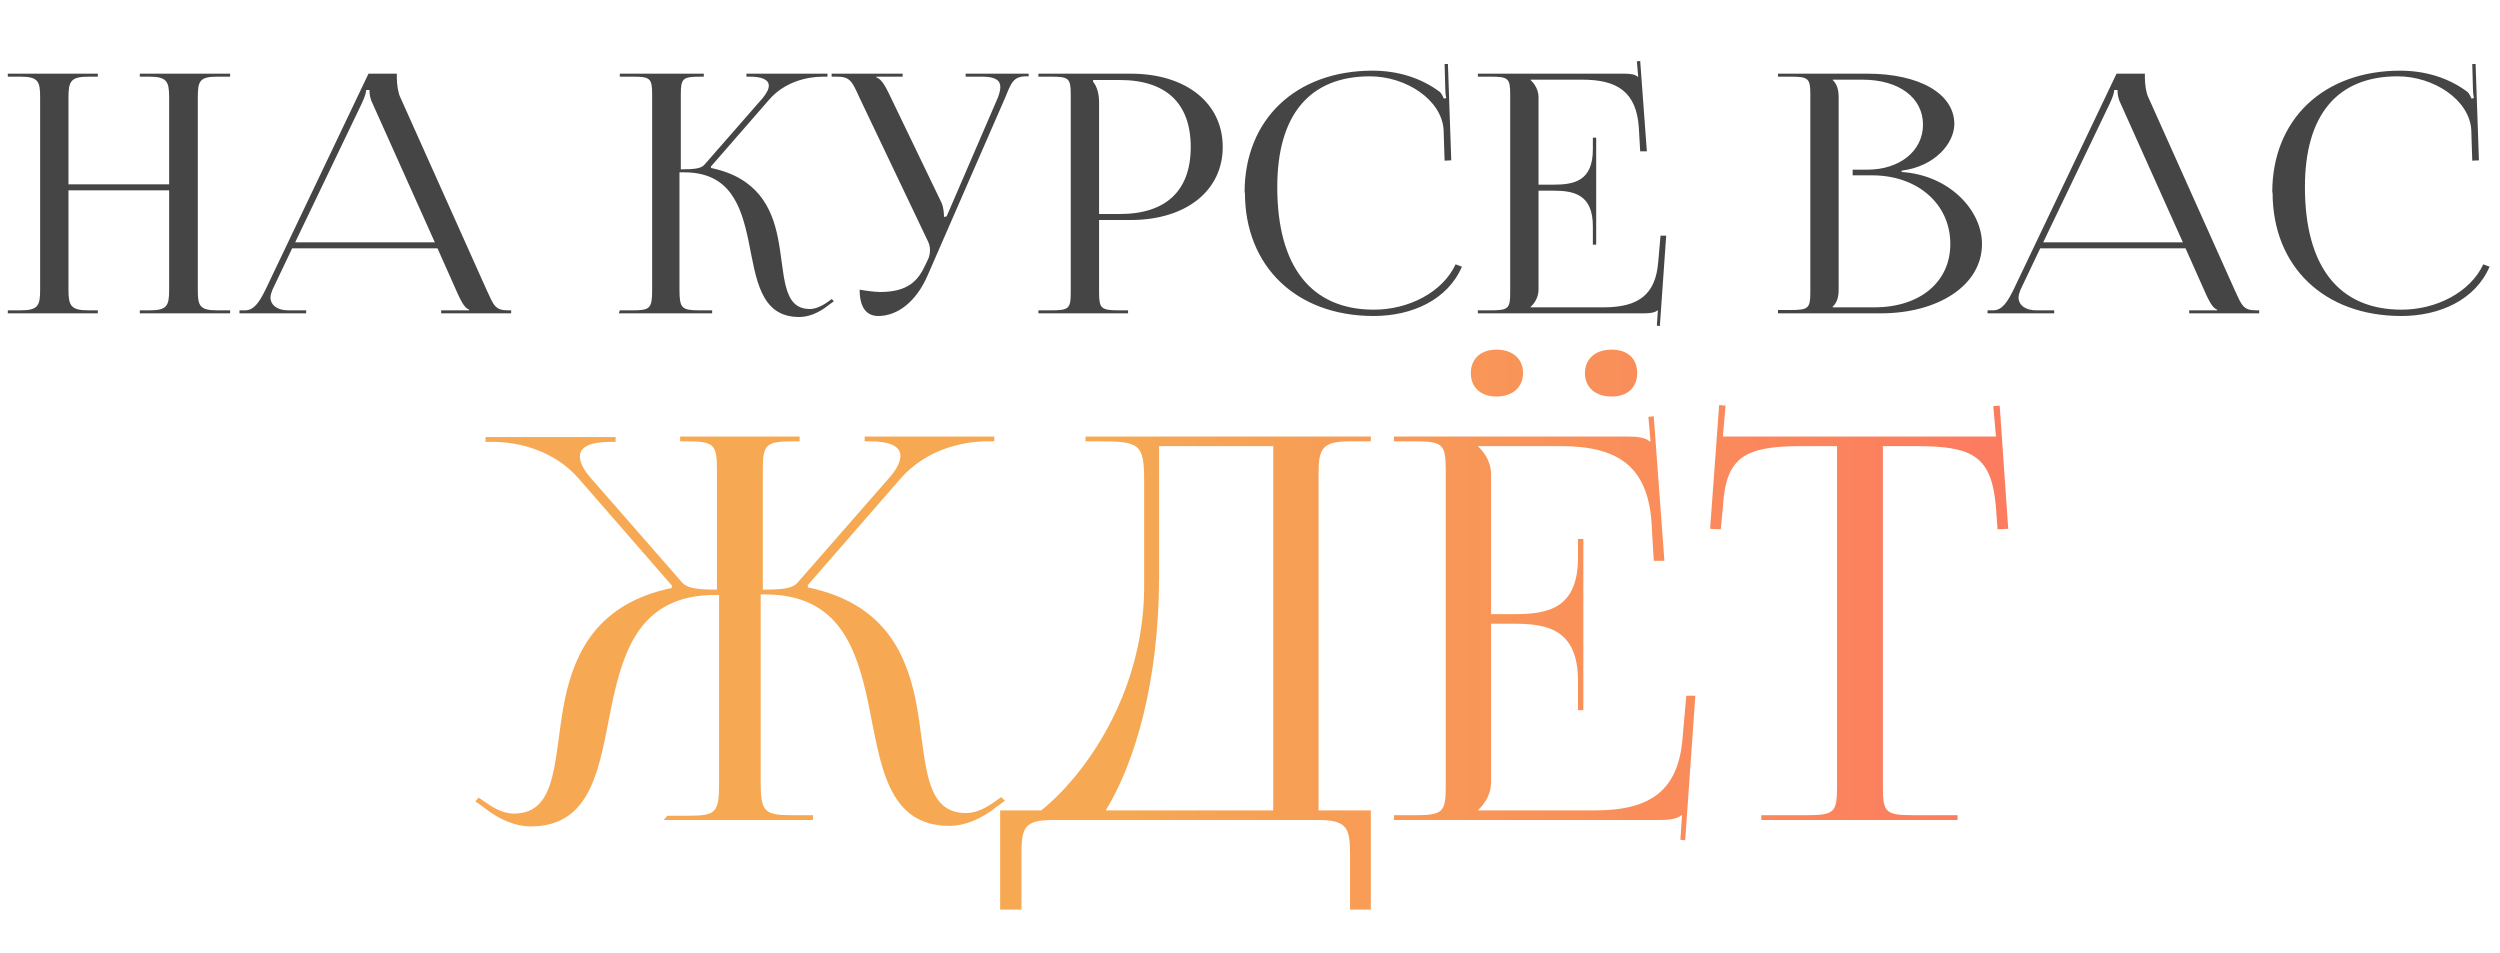
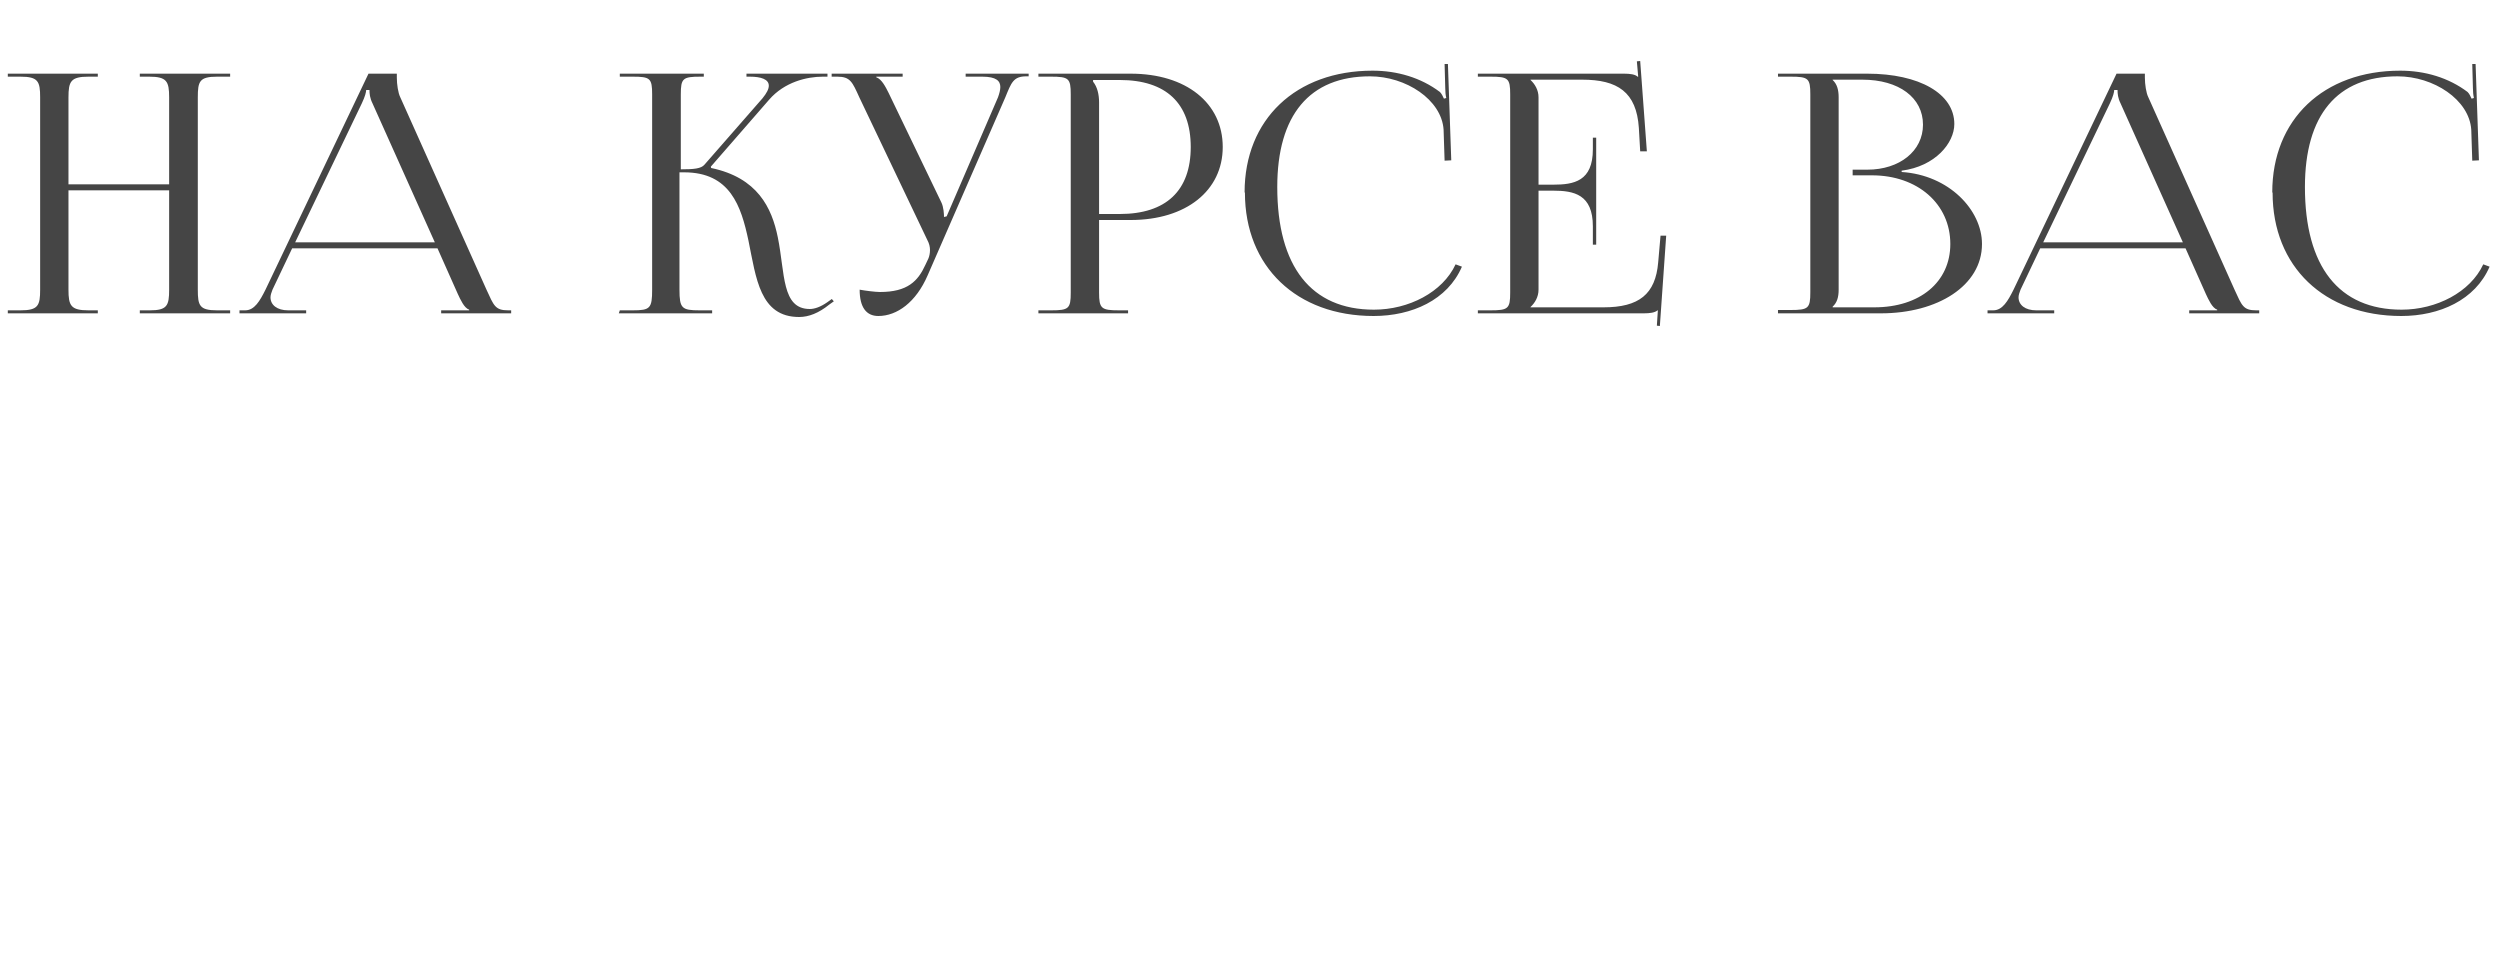
<svg xmlns="http://www.w3.org/2000/svg" width="375" height="143" viewBox="0 0 375 143" fill="none">
-   <path d="M99.542 123H121.942V122.28H118.902C114.662 122.28 114.102 121.8 114.102 117.32V89.16H114.742C125.862 89.16 128.502 97.24 130.262 105.56C132.102 114.52 132.982 123.88 142.422 123.88C144.662 123.88 147.142 122.92 149.622 120.92L150.742 120.12L150.182 119.56L149.062 120.36C147.462 121.48 146.102 121.96 144.902 121.96C138.182 121.96 139.062 113.4 137.302 104.76C135.782 97.64 132.342 90.44 121.222 88.12L121.142 87.8L135.142 71.72C138.902 67.48 144.262 66.2 148.102 66.2H149.142V65.48H129.702V66.2H130.502C133.222 66.2 135.062 66.84 135.062 68.36C135.062 69.16 134.662 70.12 133.622 71.4L119.702 87.32C118.902 88.28 117.542 88.44 114.422 88.44V70.44C114.422 66.6 114.902 66.2 119.142 66.2H119.942V65.48H102.022V66.2H102.902C107.062 66.2 107.542 66.6 107.542 70.44V88.44C104.742 88.44 103.142 88.28 102.342 87.4L88.422 71.48C87.382 70.2 86.982 69.24 86.982 68.44C86.982 66.92 88.822 66.28 91.542 66.28H92.342V65.56H72.822V66.28H73.942C77.782 66.28 83.142 67.56 86.822 71.8L100.822 87.88L100.742 88.2C89.702 90.52 86.262 97.72 84.742 104.84C82.982 113.48 83.862 122.04 77.062 122.04C75.942 122.04 74.502 121.56 72.982 120.44L71.782 119.64L71.302 120.2L72.422 121C74.902 123 77.382 123.96 79.622 123.96C89.062 123.96 89.942 114.6 91.782 105.64C93.542 97.32 96.182 89.24 107.302 89.24H107.862V117.4C107.862 121.88 107.462 122.36 103.222 122.36H100.102L99.542 123ZM150.023 121.56V136.44H153.223V127.96C153.223 124.12 153.703 123 157.943 123H197.703C201.943 123 202.503 124.12 202.503 127.96V136.44H205.623V121.56H197.783V71.16C197.783 67.32 198.263 66.2 202.503 66.2H205.623V65.48H162.823V66.2H164.743C170.903 66.2 171.623 66.52 171.623 72.12V88.36C171.463 104.28 162.583 116.44 156.183 121.56H150.023ZM165.863 121.56C170.182 114.52 173.863 102.36 173.863 86.44V66.92H190.983V121.56H165.863ZM224.46 52.44C222.06 52.44 220.62 53.88 220.62 55.96C220.62 58.2 222.22 59.48 224.46 59.48C226.94 59.48 228.46 58.04 228.46 55.96C228.46 53.72 226.78 52.44 224.46 52.44ZM241.74 52.44C239.26 52.44 237.74 53.88 237.74 55.96C237.74 58.2 239.42 59.48 241.74 59.48C244.22 59.48 245.58 58.04 245.58 55.96C245.58 53.72 244.06 52.44 241.74 52.44ZM237.5 106.52V80.84H236.7V83.64C236.7 91.32 232.14 92.12 227.18 92.12H223.66V71.16C223.66 69.4 222.78 67.96 221.74 67V66.92H234.14C242.62 66.92 247.18 69.88 247.74 78.52L248.06 84.12H249.66L248.06 62.44L247.26 62.52L247.58 66.2H247.42C246.86 65.64 245.58 65.48 244.22 65.48H209.1V66.2H212.14C216.38 66.2 216.86 66.6 216.86 70.44V118.04C216.86 121.88 216.38 122.28 212.14 122.28H209.1V123H248.94C250.38 123 251.58 122.84 252.22 122.28H252.3L252.06 125.96L252.78 126.04L254.3 104.36H252.94L252.38 110.76C251.74 118.44 247.74 121.56 239.26 121.56H221.74V121.48C222.78 120.52 223.66 119.08 223.66 117.32V93.56H227.18C232.14 93.56 236.7 94.44 236.7 102.12V106.52H237.5ZM264.194 123H293.634V122.28H287.074C282.834 122.28 282.434 121.88 282.434 118.04V66.92H287.554C295.954 66.92 298.754 68.44 299.394 76.12L299.634 79.4L301.234 79.32L299.954 60.84L298.994 60.92L299.394 65.48H258.434L258.834 60.84L257.874 60.76L256.514 79.32L258.114 79.4L258.434 76.12C258.834 68.44 261.794 66.92 270.274 66.92H275.554V118.04C275.554 121.88 275.154 122.28 270.914 122.28H264.194V123Z" fill="url(#paint0_linear_62_7)" />
  <path d="M1.171 47H14.671V46.55H13.271C10.621 46.55 10.271 45.85 10.271 43.45V28.55H25.371V43.45C25.371 45.85 25.071 46.55 22.471 46.55H20.971V47H34.521V46.55H32.571C29.921 46.55 29.671 45.85 29.671 43.45V14.6C29.671 12.2 29.921 11.5 32.571 11.5H34.521V11.05H20.971V11.5H22.371C25.021 11.5 25.371 12.2 25.371 14.6V27.65H10.271V14.6C10.271 12.2 10.621 11.5 13.271 11.5H14.671V11.05H1.171V11.5H3.071C5.721 11.5 6.021 12.2 6.021 14.6V43.45C6.021 45.85 5.721 46.55 3.071 46.55H1.171V47ZM35.924 47H45.924V46.55H43.224C41.574 46.55 40.574 45.75 40.574 44.6C40.574 44.25 40.724 43.85 40.874 43.45L43.824 37.25H65.624L68.674 44.1C69.074 44.95 69.624 46.2 70.374 46.45V46.55H66.174V47H76.674V46.55H76.224C74.274 46.55 74.074 45.85 72.974 43.45L60.024 14.55C59.724 13.95 59.524 12.65 59.524 11.65V11.05H55.274L39.824 43.45C38.974 45.15 38.174 46.55 36.774 46.55H35.924V47ZM44.274 36.35L54.274 15.5C54.774 14.45 54.924 13.8 54.924 13.5H55.424C55.424 14.05 55.474 14.7 55.874 15.5L65.224 36.35H44.274ZM92.821 47H106.821V46.55H104.921C102.271 46.55 101.921 46.25 101.921 43.45V25.85H102.621C109.521 25.85 111.171 30.9 112.271 36.1C113.421 41.7 113.971 47.55 119.871 47.55C121.321 47.55 122.821 46.95 124.371 45.7L125.071 45.2L124.771 44.85L124.071 45.35C123.071 46.05 122.171 46.35 121.471 46.35C117.221 46.35 117.771 41 116.671 35.6C115.771 31.15 113.621 26.65 106.671 25.2L106.621 25L115.371 14.95C117.671 12.3 121.021 11.5 123.421 11.5H124.121V11.05H111.971V11.5H112.471C114.171 11.5 115.321 11.9 115.321 12.85C115.321 13.35 115.021 13.95 114.371 14.75L105.671 24.7C105.171 25.3 104.071 25.4 102.121 25.4V14.15C102.121 11.75 102.421 11.5 105.071 11.5H105.571V11.05H92.971V11.5H94.921C97.521 11.5 97.821 11.75 97.821 14.15V43.45C97.821 46.25 97.521 46.55 94.921 46.55H92.971L92.821 47ZM131.748 47.4C134.548 47.4 137.398 45.35 139.148 41.3L150.798 14.6C151.698 12.4 151.998 11.45 153.948 11.45H154.298V11.05H144.848V11.5H147.348C149.448 11.5 150.048 12.15 150.048 13.05C150.048 13.5 149.898 14.05 149.698 14.6L141.998 32.45L141.598 32.55V32.45C141.598 32.15 141.548 31.05 141.198 30.35L133.298 13.95C132.848 13.05 132.248 11.85 131.448 11.6V11.5H135.398V11.05H124.748V11.5H125.598C127.548 11.5 127.848 12.3 128.898 14.6L139.098 36C139.398 36.55 139.498 37.05 139.498 37.5C139.498 38 139.398 38.45 139.248 38.8L138.798 39.75C137.698 42.15 136.148 43.8 131.998 43.8C131.298 43.8 129.748 43.6 128.948 43.45C128.948 46.1 129.948 47.4 131.748 47.4ZM163.961 12H167.961C174.911 12 178.611 15.5 178.611 22.05C178.611 28.6 174.911 32.1 167.961 32.1H164.861V15.35C164.861 14.2 164.611 13.05 163.961 12.25V12ZM155.761 47H169.211V46.55H167.861C165.211 46.55 164.861 46.3 164.861 43.9V33H169.611C177.911 33 183.411 28.6 183.411 22.05C183.411 15.45 177.911 11.05 169.611 11.05H155.761V11.5H157.661C160.311 11.5 160.611 11.75 160.611 14.15V43.9C160.611 46.3 160.311 46.55 157.661 46.55H155.761V47ZM186.739 28.9C186.739 40 194.489 47.4 206.039 47.4C211.789 47.4 217.139 45 219.289 40L218.339 39.65C216.389 43.85 211.289 46.45 206.089 46.45C196.689 46.45 191.589 40 191.589 28.05C191.589 17.25 196.439 11.45 205.489 11.45C210.889 11.45 216.239 14.95 216.539 19.45L216.689 24.1L217.689 24.05L217.189 9.6H216.689L216.789 13.25C216.789 13.75 216.839 14.3 216.939 14.7L216.589 14.8C216.439 14.45 216.239 14.05 215.989 13.8C213.139 11.65 209.589 10.6 205.889 10.6C194.389 10.6 186.689 17.9 186.689 28.85L186.739 28.9ZM239.429 36.7V20.65H238.929V22.4C238.929 27.2 236.079 27.7 232.979 27.7H230.779V14.6C230.779 13.5 230.229 12.6 229.579 12V11.95H237.329C242.629 11.95 245.479 13.8 245.829 19.2L246.029 22.7H247.029L246.029 9.15L245.529 9.2L245.729 11.5H245.629C245.279 11.15 244.479 11.05 243.629 11.05H221.679V11.5H223.579C226.229 11.5 226.529 11.75 226.529 14.15V43.9C226.529 46.3 226.229 46.55 223.579 46.55H221.679V47H246.579C247.479 47 248.229 46.9 248.629 46.55H248.679L248.529 48.85L248.979 48.9L249.929 35.35H249.079L248.729 39.35C248.329 44.15 245.829 46.1 240.529 46.1H229.579V46.05C230.229 45.45 230.779 44.55 230.779 43.45V28.6H232.979C236.079 28.6 238.929 29.15 238.929 33.95V36.7H239.429ZM274.898 46.1V46C275.548 45.4 275.798 44.6 275.798 43.45V14.6C275.798 13.45 275.548 12.6 274.898 12V11.95H279.348C284.848 11.95 288.448 14.65 288.448 18.7C288.448 22.65 284.948 25.45 280.098 25.45H277.898V26.3H280.798C287.648 26.3 292.548 30.6 292.548 36.6C292.548 42.3 287.998 46.1 281.148 46.1H274.898ZM266.698 47H282.148C290.648 47 297.298 42.85 297.298 36.6C297.298 31.5 292.348 26.25 285.248 25.8V25.6C290.298 24.95 293.148 21.45 293.148 18.6C293.148 14.05 287.898 11.05 280.098 11.05H266.698V11.5H268.598C271.248 11.5 271.548 11.75 271.548 14.15V43.85C271.548 46.25 271.248 46.5 268.598 46.5H266.698V47ZM298.131 47H308.131V46.55H305.431C303.781 46.55 302.781 45.75 302.781 44.6C302.781 44.25 302.931 43.85 303.081 43.45L306.031 37.25H327.831L330.881 44.1C331.281 44.95 331.831 46.2 332.581 46.45V46.55H328.381V47H338.881V46.55H338.431C336.481 46.55 336.281 45.85 335.181 43.45L322.231 14.55C321.931 13.95 321.731 12.65 321.731 11.65V11.05H317.481L302.031 43.45C301.181 45.15 300.381 46.55 298.981 46.55H298.131V47ZM306.481 36.35L316.481 15.5C316.981 14.45 317.131 13.8 317.131 13.5H317.631C317.631 14.05 317.681 14.7 318.081 15.5L327.431 36.35H306.481ZM340.889 28.9C340.889 40 348.639 47.4 360.189 47.4C365.939 47.4 371.289 45 373.439 40L372.489 39.65C370.539 43.85 365.439 46.45 360.239 46.45C350.839 46.45 345.739 40 345.739 28.05C345.739 17.25 350.589 11.45 359.639 11.45C365.039 11.45 370.389 14.95 370.689 19.45L370.839 24.1L371.839 24.05L371.339 9.6H370.839L370.939 13.25C370.939 13.75 370.989 14.3 371.089 14.7L370.739 14.8C370.589 14.45 370.389 14.05 370.139 13.8C367.289 11.65 363.739 10.6 360.039 10.6C348.539 10.6 340.839 17.9 340.839 28.85L340.889 28.9Z" fill="#454545" />
  <defs>
    <linearGradient id="paint0_linear_62_7" x1="296.98" y1="95" x2="169.441" y2="95" gradientUnits="userSpaceOnUse">
      <stop stop-color="#FC7C5F" />
      <stop offset="1" stop-color="#F6A853" />
    </linearGradient>
  </defs>
</svg>